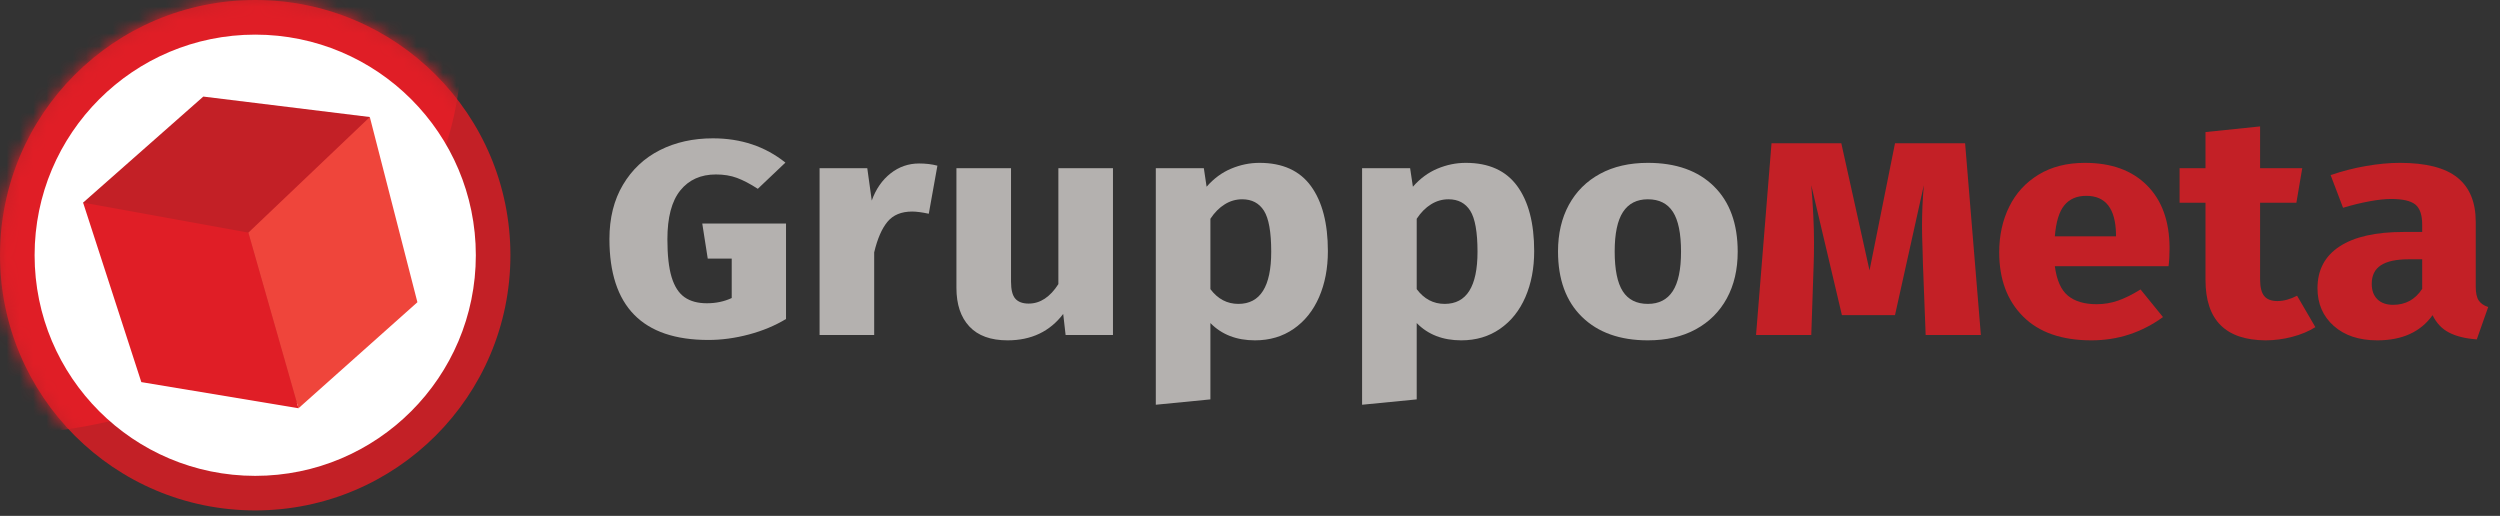
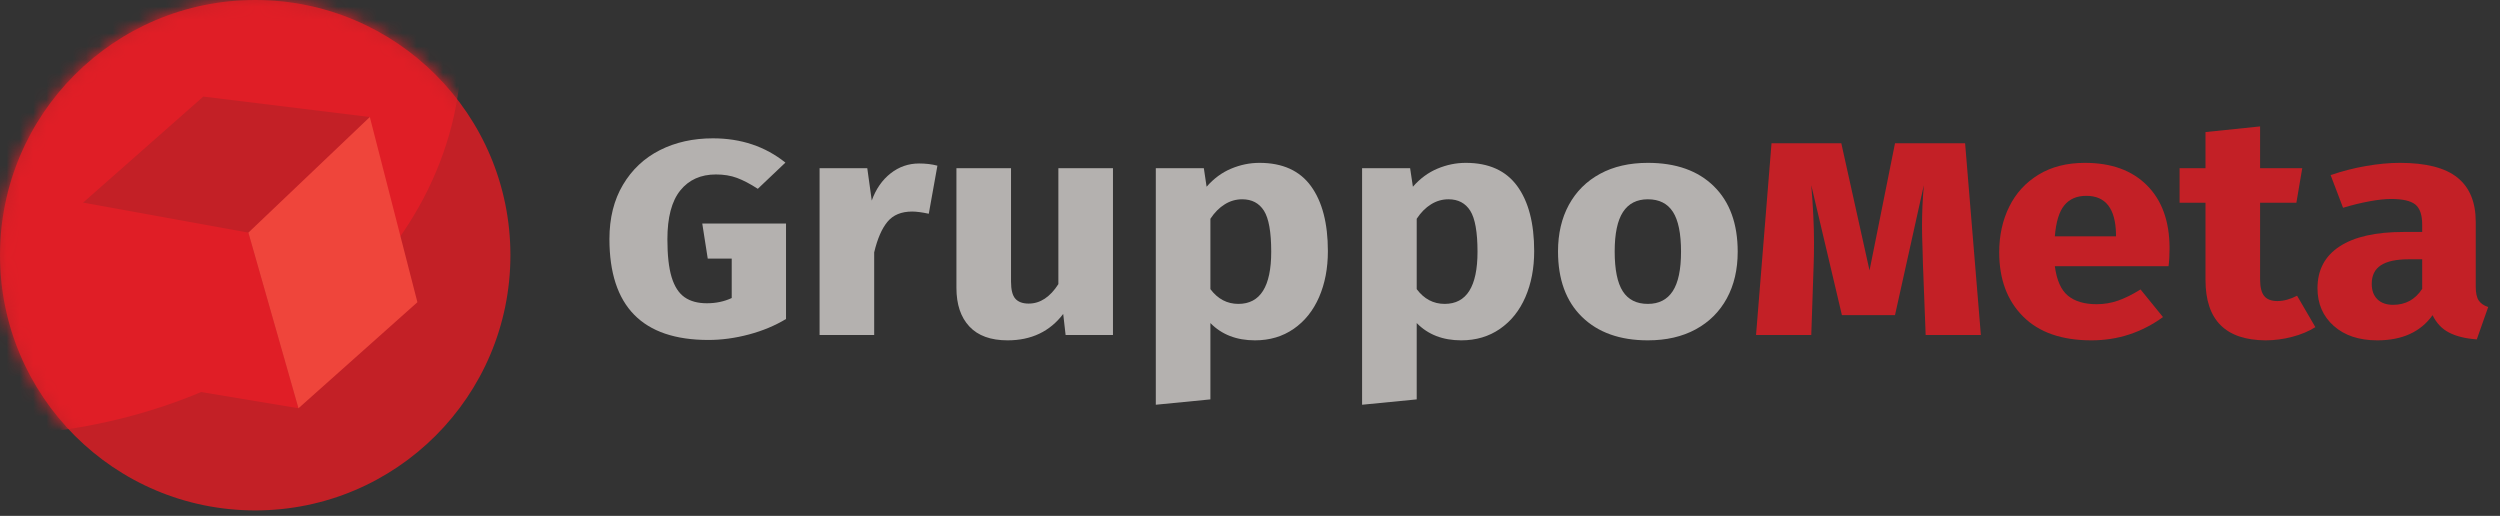
<svg xmlns="http://www.w3.org/2000/svg" width="189" height="39" viewBox="0 0 189 39" fill="none">
  <rect x="0" y="0" width="189" height="39" fill="#333333" stroke="none" />
  <path d="M19.294 38.587C29.949 38.587 38.587 29.949 38.587 19.294C38.587 8.638 29.949 0 19.294 0C8.638 0 0 8.638 0 19.294C0 29.949 8.638 38.587 19.294 38.587Z" fill="#C32026" />
  <mask id="mask0_4201_2333" style="mask-type:luminance" maskUnits="userSpaceOnUse" x="0" y="0" width="39" height="39">
    <path d="M19.294 38.587C29.949 38.587 38.587 29.949 38.587 19.294C38.587 8.638 29.949 0 19.294 0C8.638 0 0 8.638 0 19.294C0 29.949 8.638 38.587 19.294 38.587Z" fill="white" />
  </mask>
  <g mask="url(#mask0_4201_2333)">
    <path d="M-1.683 32.956C18.517 32.956 34.893 19.785 34.893 3.539C34.893 -12.708 18.517 -25.879 -1.683 -25.879C-21.884 -25.879 -38.26 -12.708 -38.26 3.539C-38.26 19.785 -21.884 32.956 -1.683 32.956Z" fill="#E01E26" />
  </g>
-   <path d="M19.295 35.975C28.506 35.975 35.973 28.507 35.973 19.296C35.973 10.085 28.506 2.618 19.295 2.618C10.083 2.618 2.616 10.085 2.616 19.296C2.616 28.507 10.083 35.975 19.295 35.975Z" fill="white" />
  <path fill-rule="evenodd" clip-rule="evenodd" d="M27.959 8.847L15.37 7.301L6.282 15.318L22.591 30.596L27.959 8.847Z" fill="#C32026" />
  <path fill-rule="evenodd" clip-rule="evenodd" d="M6.282 15.318L18.778 17.587L22.567 30.864L10.684 28.887L6.282 15.318Z" fill="#E01E26" />
  <path fill-rule="evenodd" clip-rule="evenodd" d="M22.564 30.865L31.556 22.848L27.958 8.847L18.778 17.587L22.564 30.865Z" fill="#EF453B" />
  <path d="M53.896 10.458C56.021 10.458 57.848 11.069 59.377 12.293L57.29 14.274C56.709 13.898 56.185 13.624 55.72 13.451C55.252 13.277 54.721 13.189 54.125 13.189C52.978 13.189 52.08 13.592 51.429 14.399C50.78 15.205 50.455 16.435 50.455 18.09C50.455 19.299 50.562 20.255 50.776 20.957C50.99 21.659 51.316 22.163 51.751 22.468C52.187 22.774 52.749 22.927 53.437 22.927C54.125 22.927 54.752 22.795 55.318 22.531V19.549H53.505L53.092 16.901H59.423V24.116C58.597 24.616 57.664 25.006 56.624 25.284C55.585 25.562 54.56 25.701 53.551 25.701C48.566 25.701 46.073 23.157 46.073 18.069C46.073 16.484 46.414 15.119 47.095 13.972C47.775 12.825 48.703 11.952 49.881 11.354C51.058 10.757 52.397 10.458 53.896 10.458Z" fill="#B4B1AF" />
  <path d="M69.483 12.359C69.989 12.359 70.451 12.415 70.868 12.525L70.216 16.159C69.693 16.047 69.275 15.993 68.962 15.993C68.143 15.993 67.52 16.25 67.094 16.765C66.667 17.279 66.332 18.051 66.088 19.079V25.325H61.96V12.715H65.566L65.905 15.162C66.218 14.29 66.693 13.606 67.329 13.107C67.964 12.608 68.683 12.359 69.483 12.359Z" fill="#B4B1AF" />
  <path d="M84.14 25.325H80.56L80.378 23.735C79.368 25.064 77.965 25.73 76.172 25.73C74.901 25.73 73.938 25.381 73.286 24.684C72.632 23.988 72.306 23.015 72.306 21.764V12.715H76.433V21.288C76.433 21.905 76.541 22.338 76.76 22.582C76.978 22.828 77.313 22.951 77.765 22.951C78.636 22.951 79.386 22.46 80.013 21.479V12.715H84.14V25.325Z" fill="#B4B1AF" />
  <path d="M95.215 12.312C96.957 12.312 98.254 12.897 99.108 14.069C99.961 15.241 100.388 16.879 100.388 18.985C100.388 20.283 100.166 21.443 99.722 22.464C99.277 23.485 98.638 24.284 97.802 24.862C96.966 25.441 95.991 25.73 94.876 25.73C93.483 25.73 92.36 25.295 91.506 24.423V30.194L87.379 30.598V12.715H91.01L91.219 14.117C91.759 13.499 92.376 13.043 93.073 12.751C93.771 12.458 94.484 12.312 95.215 12.312ZM93.622 22.974C95.276 22.974 96.104 21.661 96.104 19.032C96.104 17.545 95.921 16.512 95.556 15.933C95.19 15.355 94.641 15.066 93.91 15.066C93.439 15.066 92.999 15.192 92.591 15.447C92.181 15.7 91.819 16.064 91.506 16.54V21.858C92.064 22.602 92.769 22.974 93.622 22.974Z" fill="#B4B1AF" />
-   <path d="M110.812 12.312C112.553 12.312 113.85 12.897 114.704 14.069C115.558 15.241 115.984 16.879 115.984 18.985C115.984 20.283 115.762 21.443 115.318 22.464C114.874 23.485 114.234 24.284 113.397 24.862C112.562 25.441 111.586 25.73 110.472 25.73C109.078 25.73 107.955 25.295 107.103 24.423V30.194L102.974 30.598V12.715H106.605L106.815 14.117C107.354 13.499 107.973 13.043 108.669 12.751C109.366 12.458 110.08 12.312 110.812 12.312ZM109.218 22.974C110.873 22.974 111.7 21.661 111.7 19.032C111.7 17.545 111.516 16.512 111.151 15.933C110.785 15.355 110.237 15.066 109.505 15.066C109.035 15.066 108.596 15.192 108.186 15.447C107.777 15.7 107.415 16.064 107.103 16.54V21.858C107.659 22.602 108.365 22.974 109.218 22.974Z" fill="#B4B1AF" />
+   <path d="M110.812 12.312C112.553 12.312 113.85 12.897 114.704 14.069C115.558 15.241 115.984 16.879 115.984 18.985C115.984 20.283 115.762 21.443 115.318 22.464C114.874 23.485 114.234 24.284 113.397 24.862C112.562 25.441 111.586 25.73 110.472 25.73C109.078 25.73 107.955 25.295 107.103 24.423V30.194L102.974 30.598V12.715H106.605L106.815 14.117C107.354 13.499 107.973 13.043 108.669 12.751C109.366 12.458 110.08 12.312 110.812 12.312M109.218 22.974C110.873 22.974 111.7 21.661 111.7 19.032C111.7 17.545 111.516 16.512 111.151 15.933C110.785 15.355 110.237 15.066 109.505 15.066C109.035 15.066 108.596 15.192 108.186 15.447C107.777 15.7 107.415 16.064 107.103 16.54V21.858C107.659 22.602 108.365 22.974 109.218 22.974Z" fill="#B4B1AF" />
  <path d="M124.578 12.312C126.704 12.312 128.366 12.902 129.567 14.08C130.77 15.261 131.37 16.911 131.37 19.032C131.37 20.378 131.096 21.554 130.547 22.559C129.998 23.564 129.216 24.344 128.197 24.898C127.178 25.452 125.971 25.73 124.578 25.73C122.471 25.73 120.812 25.14 119.601 23.96C118.392 22.781 117.786 21.13 117.786 19.008C117.786 17.663 118.061 16.487 118.609 15.482C119.158 14.476 119.942 13.697 120.959 13.143C121.978 12.589 123.185 12.312 124.578 12.312ZM124.578 15.066C123.743 15.066 123.116 15.387 122.697 16.028C122.279 16.669 122.07 17.663 122.07 19.008C122.07 20.386 122.275 21.391 122.685 22.025C123.093 22.658 123.724 22.974 124.578 22.974C125.414 22.974 126.04 22.653 126.459 22.012C126.877 21.372 127.086 20.378 127.086 19.032C127.086 17.654 126.881 16.649 126.473 16.017C126.063 15.383 125.432 15.066 124.578 15.066Z" fill="#B4B1AF" />
  <path d="M149.754 25.325H145.58L145.373 19.924L145.35 19.028C145.32 18.194 145.304 17.561 145.304 17.13C145.304 16.088 145.35 15.045 145.442 14.002L143.262 23.824H139.249L136.932 14.002C137.069 15.629 137.139 17.061 137.139 18.298C137.139 19.007 137.13 19.549 137.115 19.924L136.932 25.325H132.757L133.927 10.833H139.203L141.336 20.446L143.262 10.833H148.562L149.754 25.325Z" fill="#C32026" />
  <path d="M164.018 18.771C164.018 19.293 163.993 19.745 163.941 20.125H155.346C155.486 21.185 155.816 21.929 156.339 22.357C156.86 22.784 157.583 22.998 158.506 22.998C159.064 22.998 159.605 22.908 160.126 22.726C160.649 22.544 161.214 22.263 161.825 21.882L163.522 23.971C161.902 25.143 160.101 25.73 158.116 25.73C155.868 25.73 154.144 25.128 152.943 23.924C151.74 22.721 151.14 21.106 151.14 19.079C151.14 17.798 151.393 16.645 151.898 15.625C152.402 14.603 153.143 13.795 154.118 13.202C155.093 12.608 156.26 12.312 157.618 12.312C159.621 12.312 161.189 12.882 162.321 14.022C163.453 15.162 164.018 16.745 164.018 18.771ZM159.97 17.702C159.935 15.771 159.186 14.805 157.724 14.805C157.009 14.805 156.456 15.042 156.064 15.518C155.673 15.993 155.433 16.776 155.346 17.869H159.97V17.702Z" fill="#C32026" />
  <path d="M175.042 24.732C174.538 25.049 173.95 25.295 173.279 25.468C172.609 25.642 171.944 25.73 171.282 25.73C168.251 25.713 166.736 24.194 166.736 21.17V15.327H164.776V12.715H166.736V9.984L170.863 9.557V12.715H174.05L173.606 15.327H170.863V21.121C170.863 21.708 170.968 22.128 171.176 22.381C171.386 22.634 171.717 22.76 172.169 22.76C172.64 22.76 173.136 22.627 173.659 22.357L175.042 24.732Z" fill="#C32026" />
  <path d="M187.166 21.669C187.166 22.143 187.241 22.492 187.389 22.713C187.537 22.936 187.776 23.101 188.107 23.212L187.245 25.659C186.392 25.595 185.695 25.424 185.156 25.147C184.615 24.871 184.198 24.431 183.902 23.829C182.996 25.096 181.603 25.73 179.722 25.73C178.346 25.73 177.249 25.366 176.43 24.637C175.611 23.909 175.202 22.959 175.202 21.787C175.202 20.41 175.76 19.357 176.875 18.629C177.988 17.901 179.599 17.536 181.707 17.536H183.118V16.99C183.118 16.246 182.944 15.735 182.595 15.458C182.246 15.181 181.637 15.042 180.767 15.042C180.314 15.042 179.765 15.102 179.121 15.22C178.476 15.34 177.814 15.502 177.135 15.708L176.195 13.238C177.065 12.938 177.958 12.707 178.872 12.55C179.787 12.391 180.637 12.312 181.419 12.312C183.406 12.312 184.86 12.683 185.783 13.427C186.706 14.172 187.166 15.288 187.166 16.776V21.669ZM180.923 23.045C181.864 23.045 182.595 22.642 183.118 21.835V19.602H182.099C181.158 19.602 180.457 19.752 179.996 20.054C179.534 20.354 179.303 20.821 179.303 21.455C179.303 21.961 179.448 22.353 179.734 22.63C180.022 22.908 180.418 23.045 180.923 23.045Z" fill="#C32026" />
</svg>